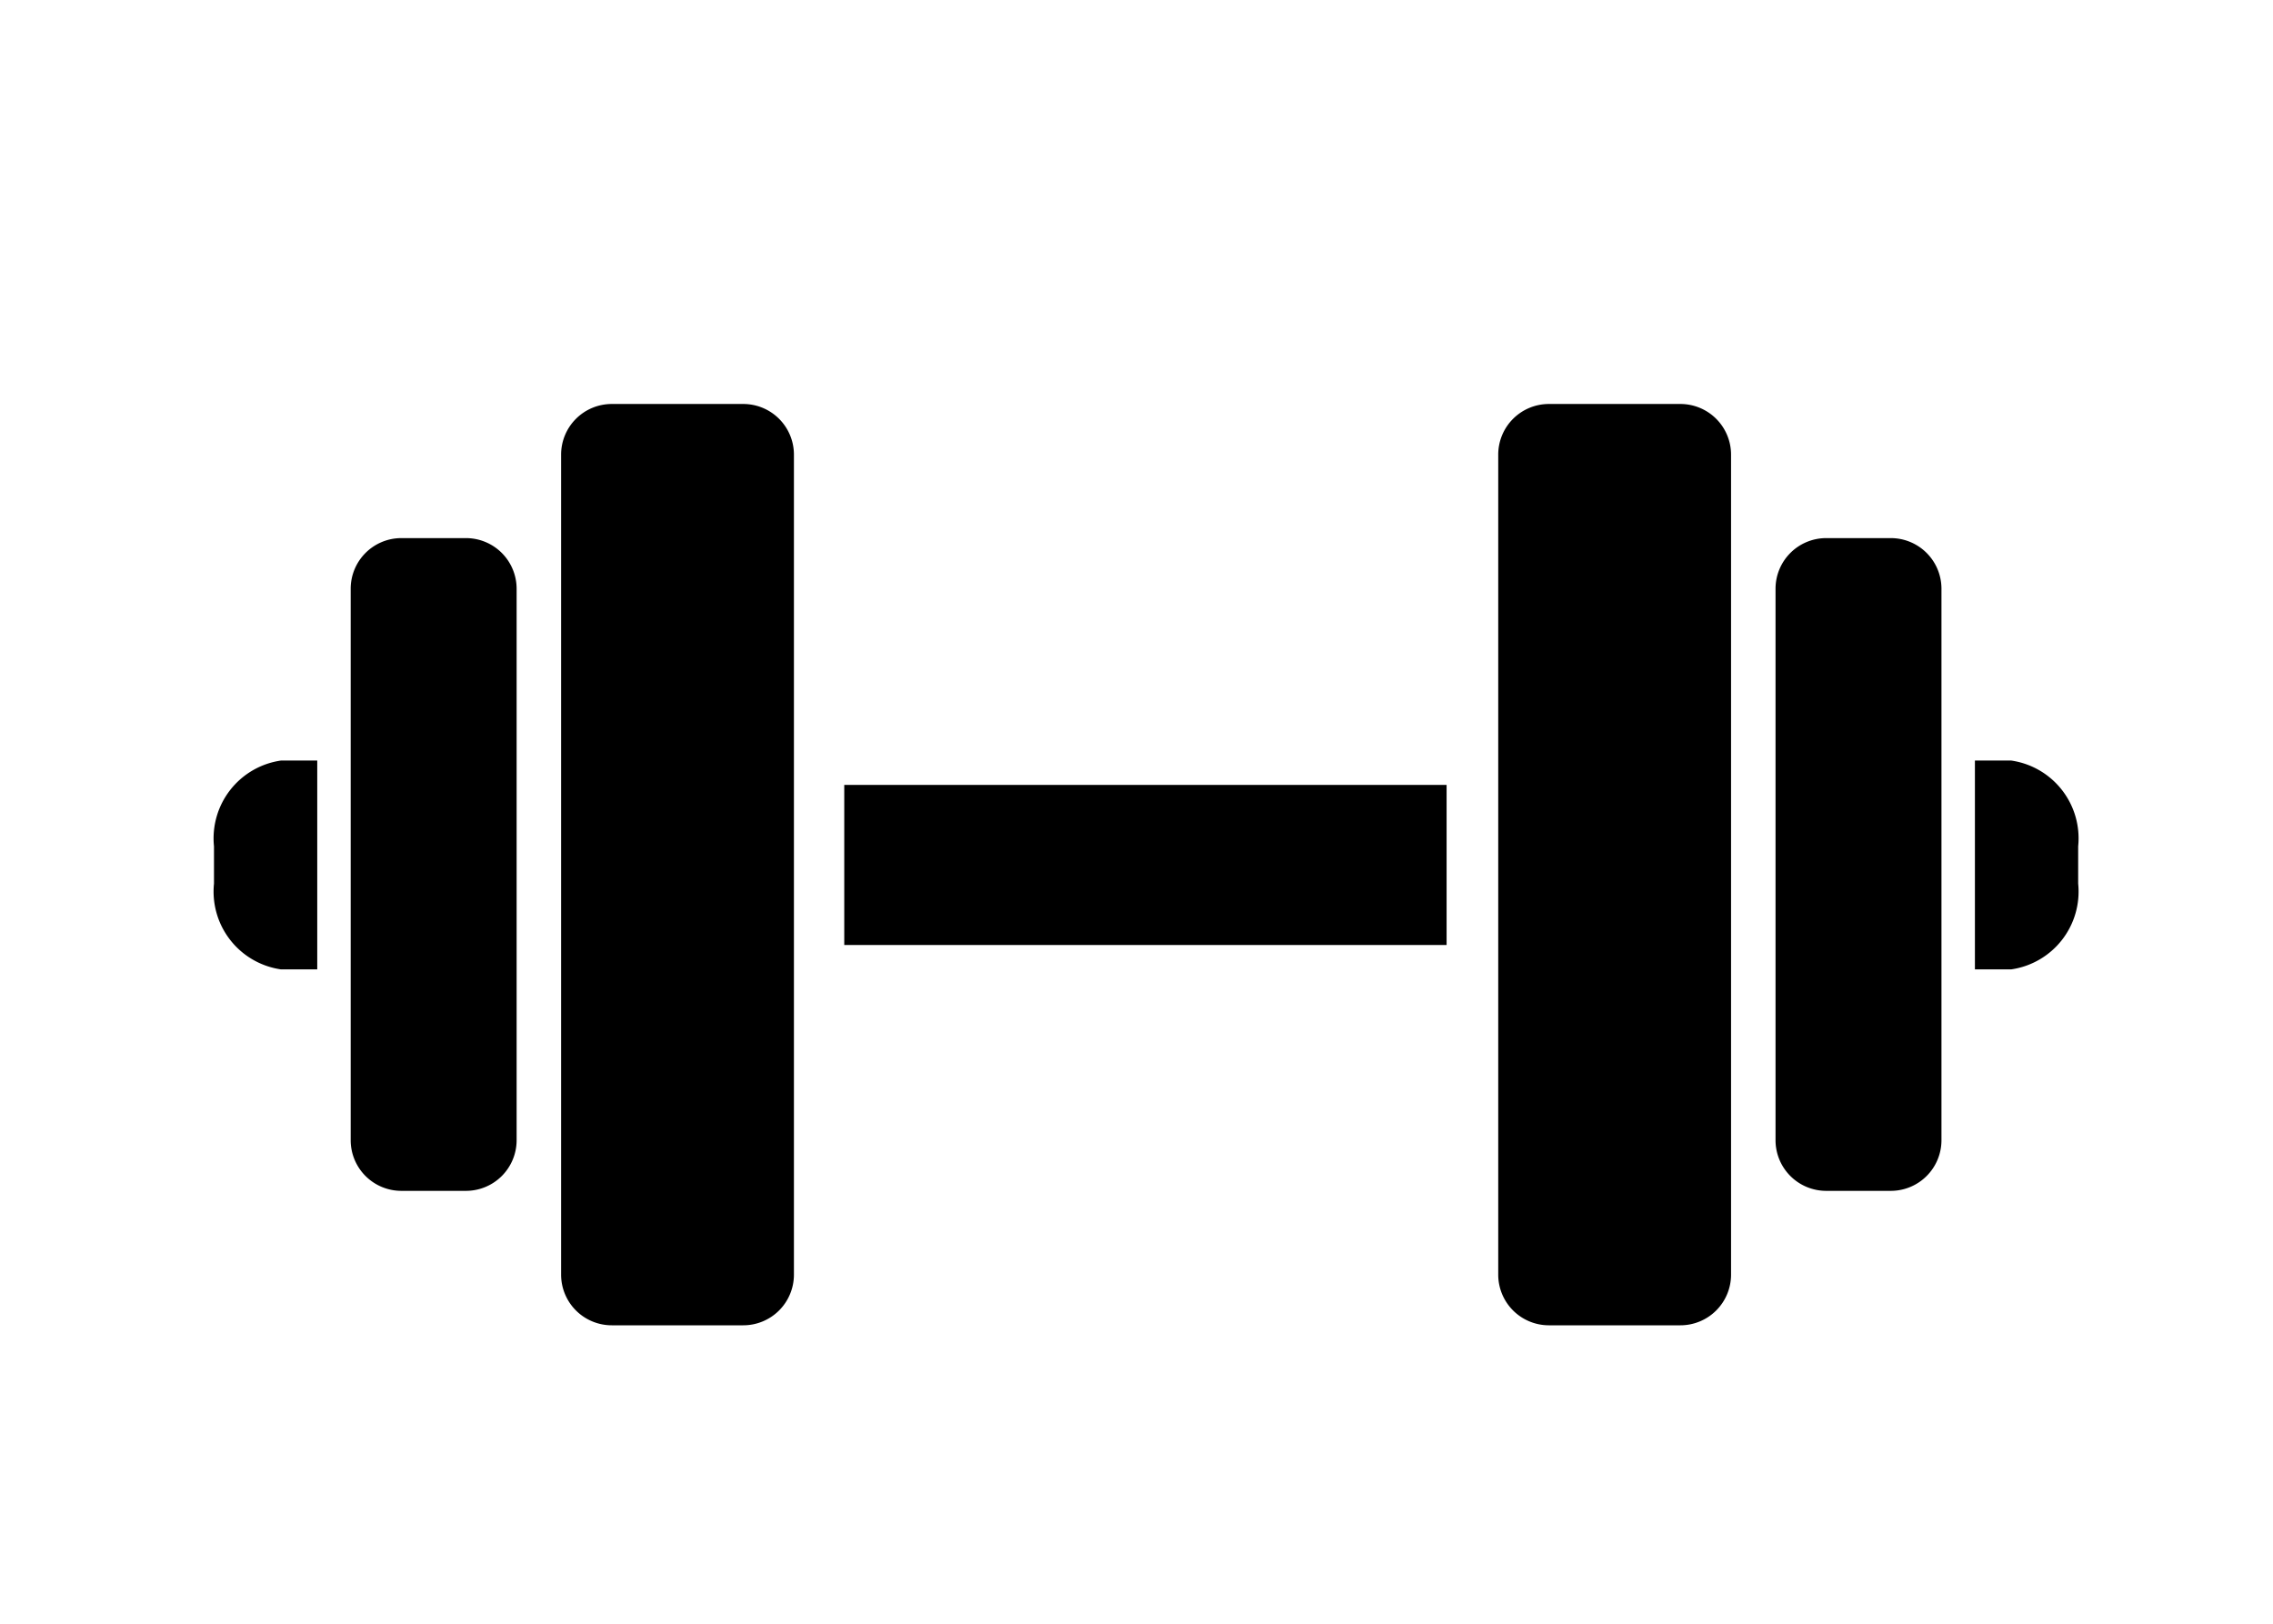
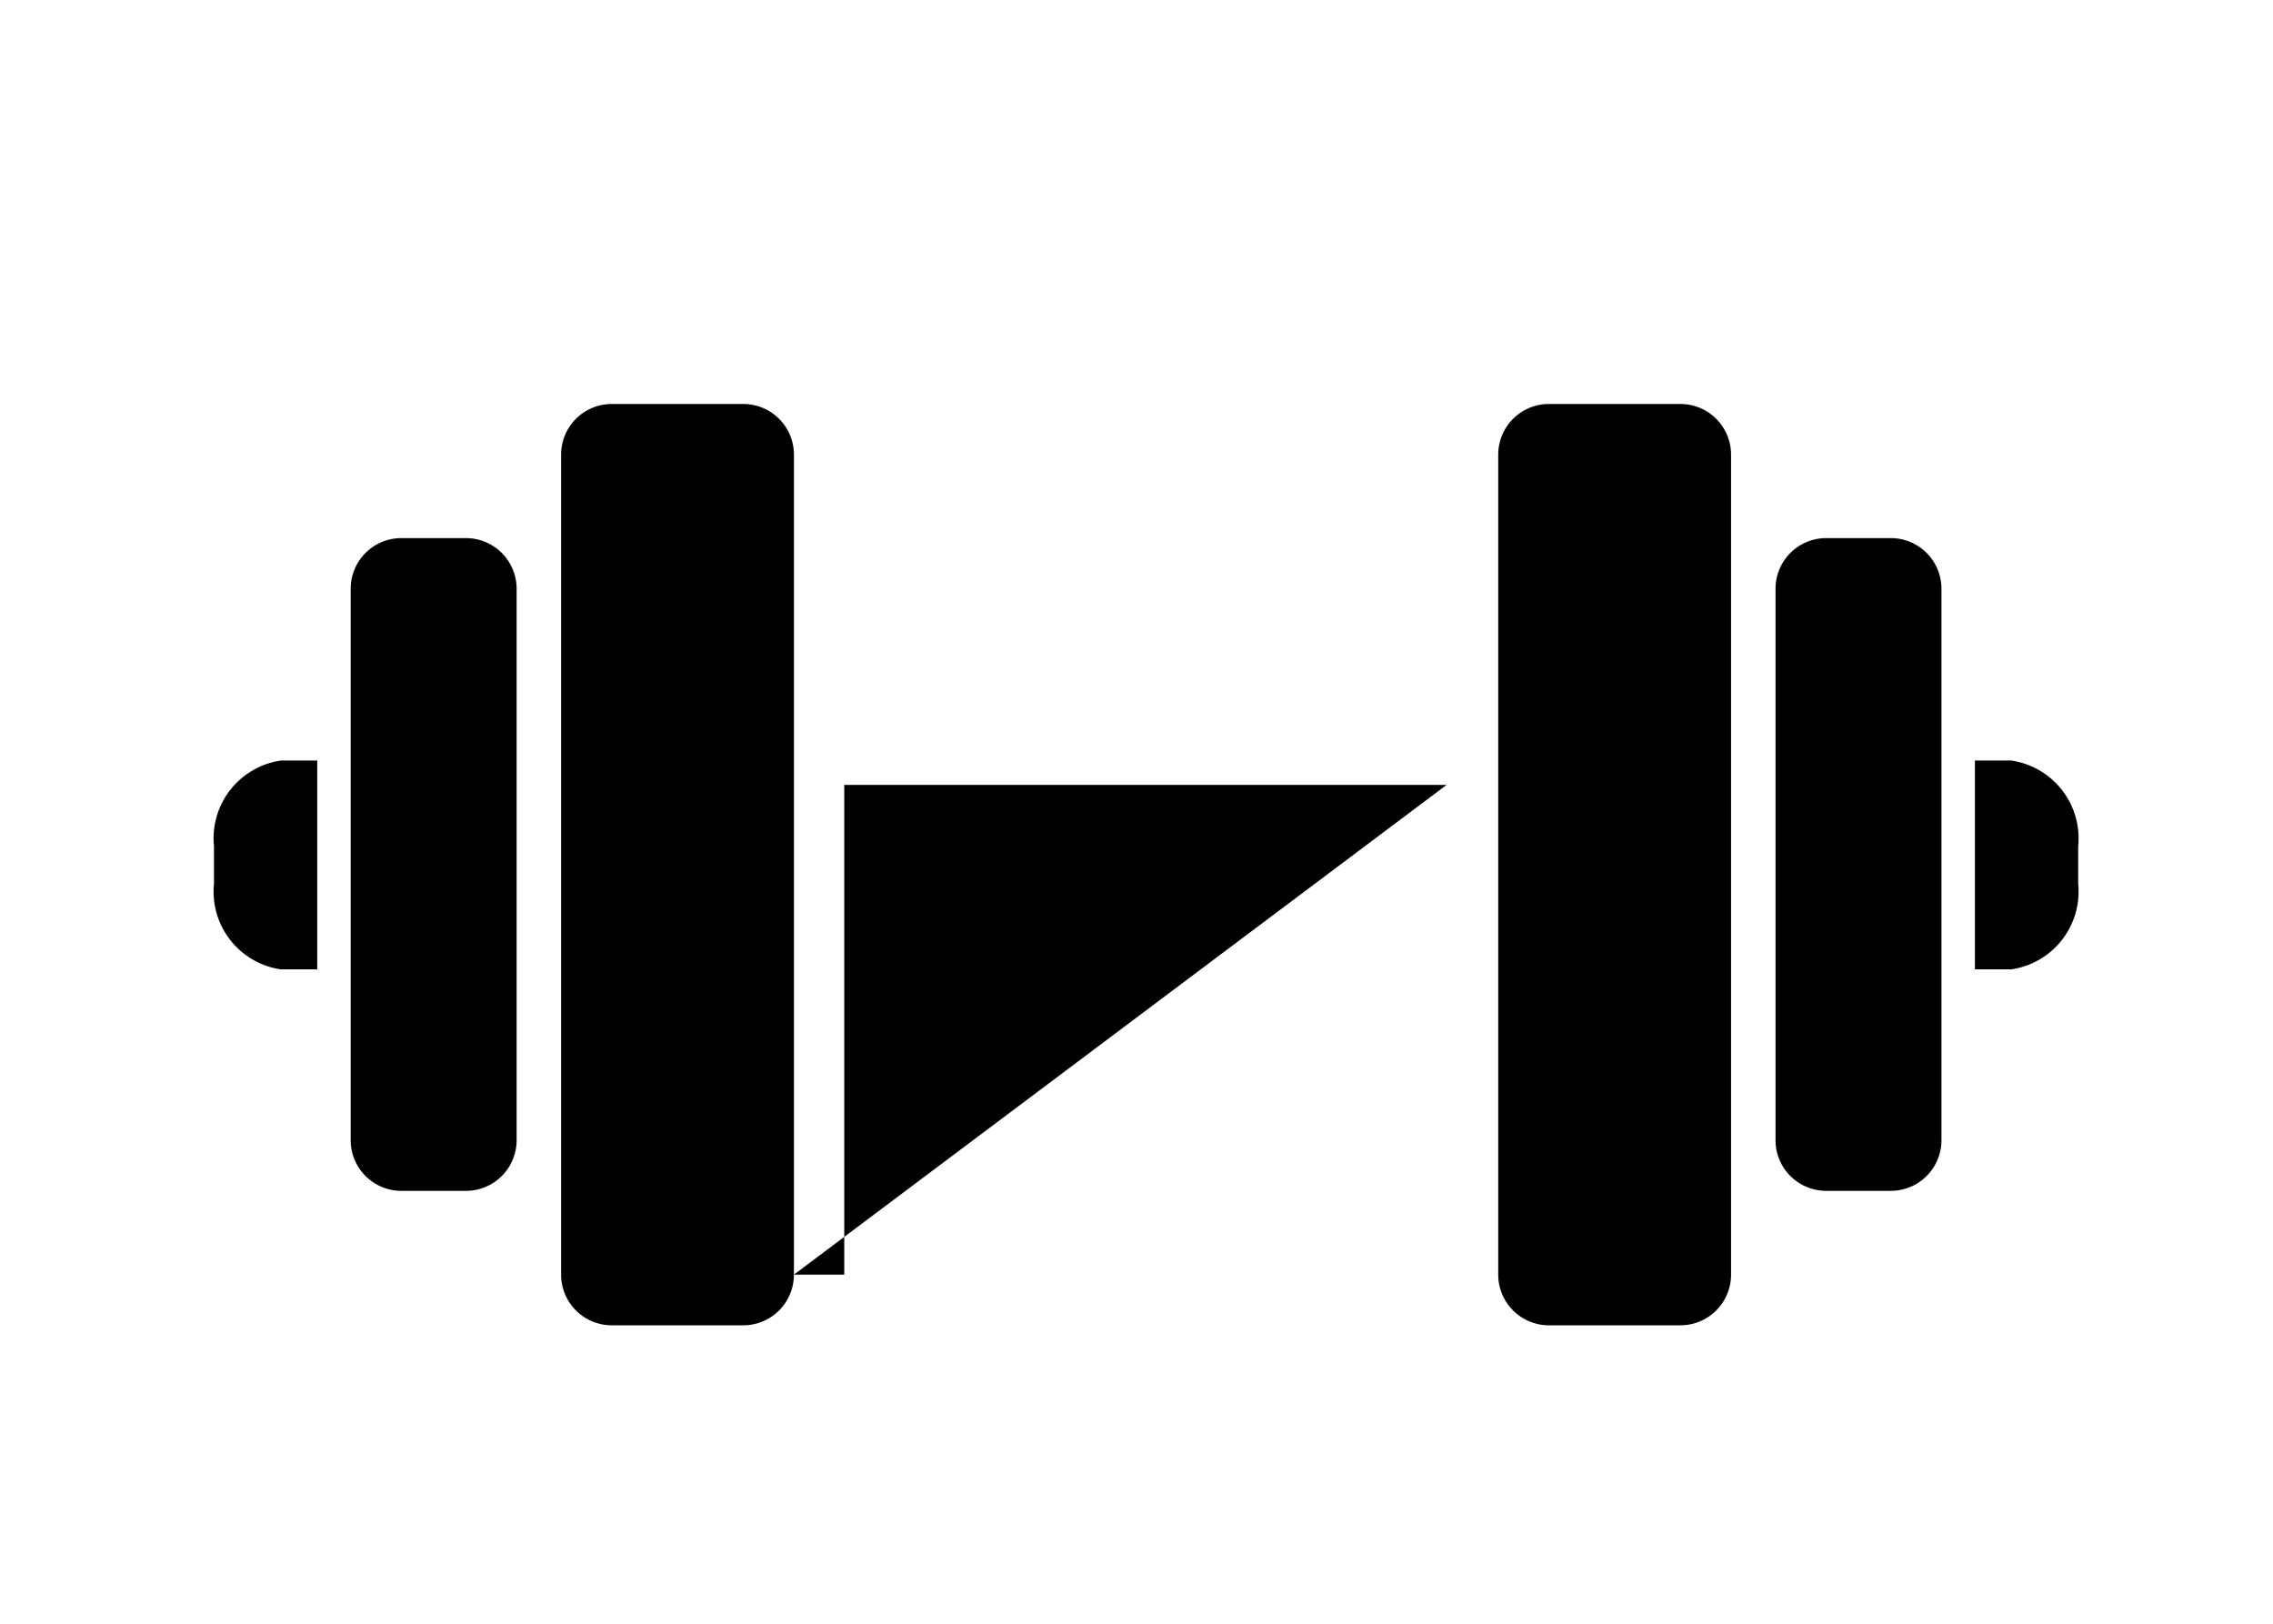
<svg xmlns="http://www.w3.org/2000/svg" id="Anfahrt_und_Parken" data-name="Anfahrt und Parken" width="70" height="50" viewBox="0 0 70 50">
-   <path d="M9.77,23.42H8.65a2.42,2.42,0,0,0-2.06,2.64v1.15a2.42,2.42,0,0,0,2.06,2.64H9.77Zm51.05,6.43h1.12A2.42,2.42,0,0,0,64,27.21V26.06a2.42,2.42,0,0,0-2.06-2.64H60.82Zm-4.58,6.82h2a1.56,1.56,0,0,0,1.55-1.55v-17a1.56,1.56,0,0,0-1.55-1.55h-2a1.56,1.56,0,0,0-1.56,1.55v17a1.56,1.56,0,0,0,1.56,1.55m-8.55,4.14h4.06a1.56,1.56,0,0,0,1.56-1.56V14a1.56,1.56,0,0,0-1.56-1.56H47.69A1.56,1.56,0,0,0,46.14,14V39.25a1.56,1.56,0,0,0,1.55,1.56M15.91,35.12v-17a1.56,1.56,0,0,0-1.56-1.55h-2a1.56,1.56,0,0,0-1.55,1.55v17a1.56,1.56,0,0,0,1.55,1.55h2a1.56,1.56,0,0,0,1.56-1.55m8.54,4.13V14a1.56,1.56,0,0,0-1.56-1.56H18.84A1.56,1.56,0,0,0,17.28,14V39.25a1.56,1.56,0,0,0,1.56,1.56h4.05a1.56,1.56,0,0,0,1.56-1.56M44.55,29.1H26V24.17H44.55Z" />
+   <path d="M9.77,23.42H8.65a2.42,2.42,0,0,0-2.06,2.64v1.15a2.42,2.42,0,0,0,2.06,2.64H9.77Zm51.05,6.43h1.12A2.42,2.42,0,0,0,64,27.21V26.06a2.42,2.42,0,0,0-2.06-2.64H60.82Zm-4.58,6.82h2a1.56,1.56,0,0,0,1.55-1.55v-17a1.56,1.56,0,0,0-1.55-1.55h-2a1.56,1.56,0,0,0-1.56,1.55v17a1.56,1.56,0,0,0,1.56,1.55m-8.55,4.14h4.06a1.56,1.56,0,0,0,1.56-1.56V14a1.56,1.56,0,0,0-1.56-1.56H47.69A1.56,1.56,0,0,0,46.14,14V39.25a1.56,1.56,0,0,0,1.55,1.56M15.91,35.12v-17a1.56,1.56,0,0,0-1.56-1.55h-2a1.56,1.56,0,0,0-1.55,1.55v17a1.56,1.56,0,0,0,1.55,1.55h2a1.56,1.56,0,0,0,1.56-1.55m8.54,4.13V14a1.56,1.56,0,0,0-1.56-1.56H18.84A1.56,1.56,0,0,0,17.28,14V39.25a1.56,1.56,0,0,0,1.56,1.56h4.05a1.56,1.56,0,0,0,1.56-1.56H26V24.17H44.55Z" />
</svg>